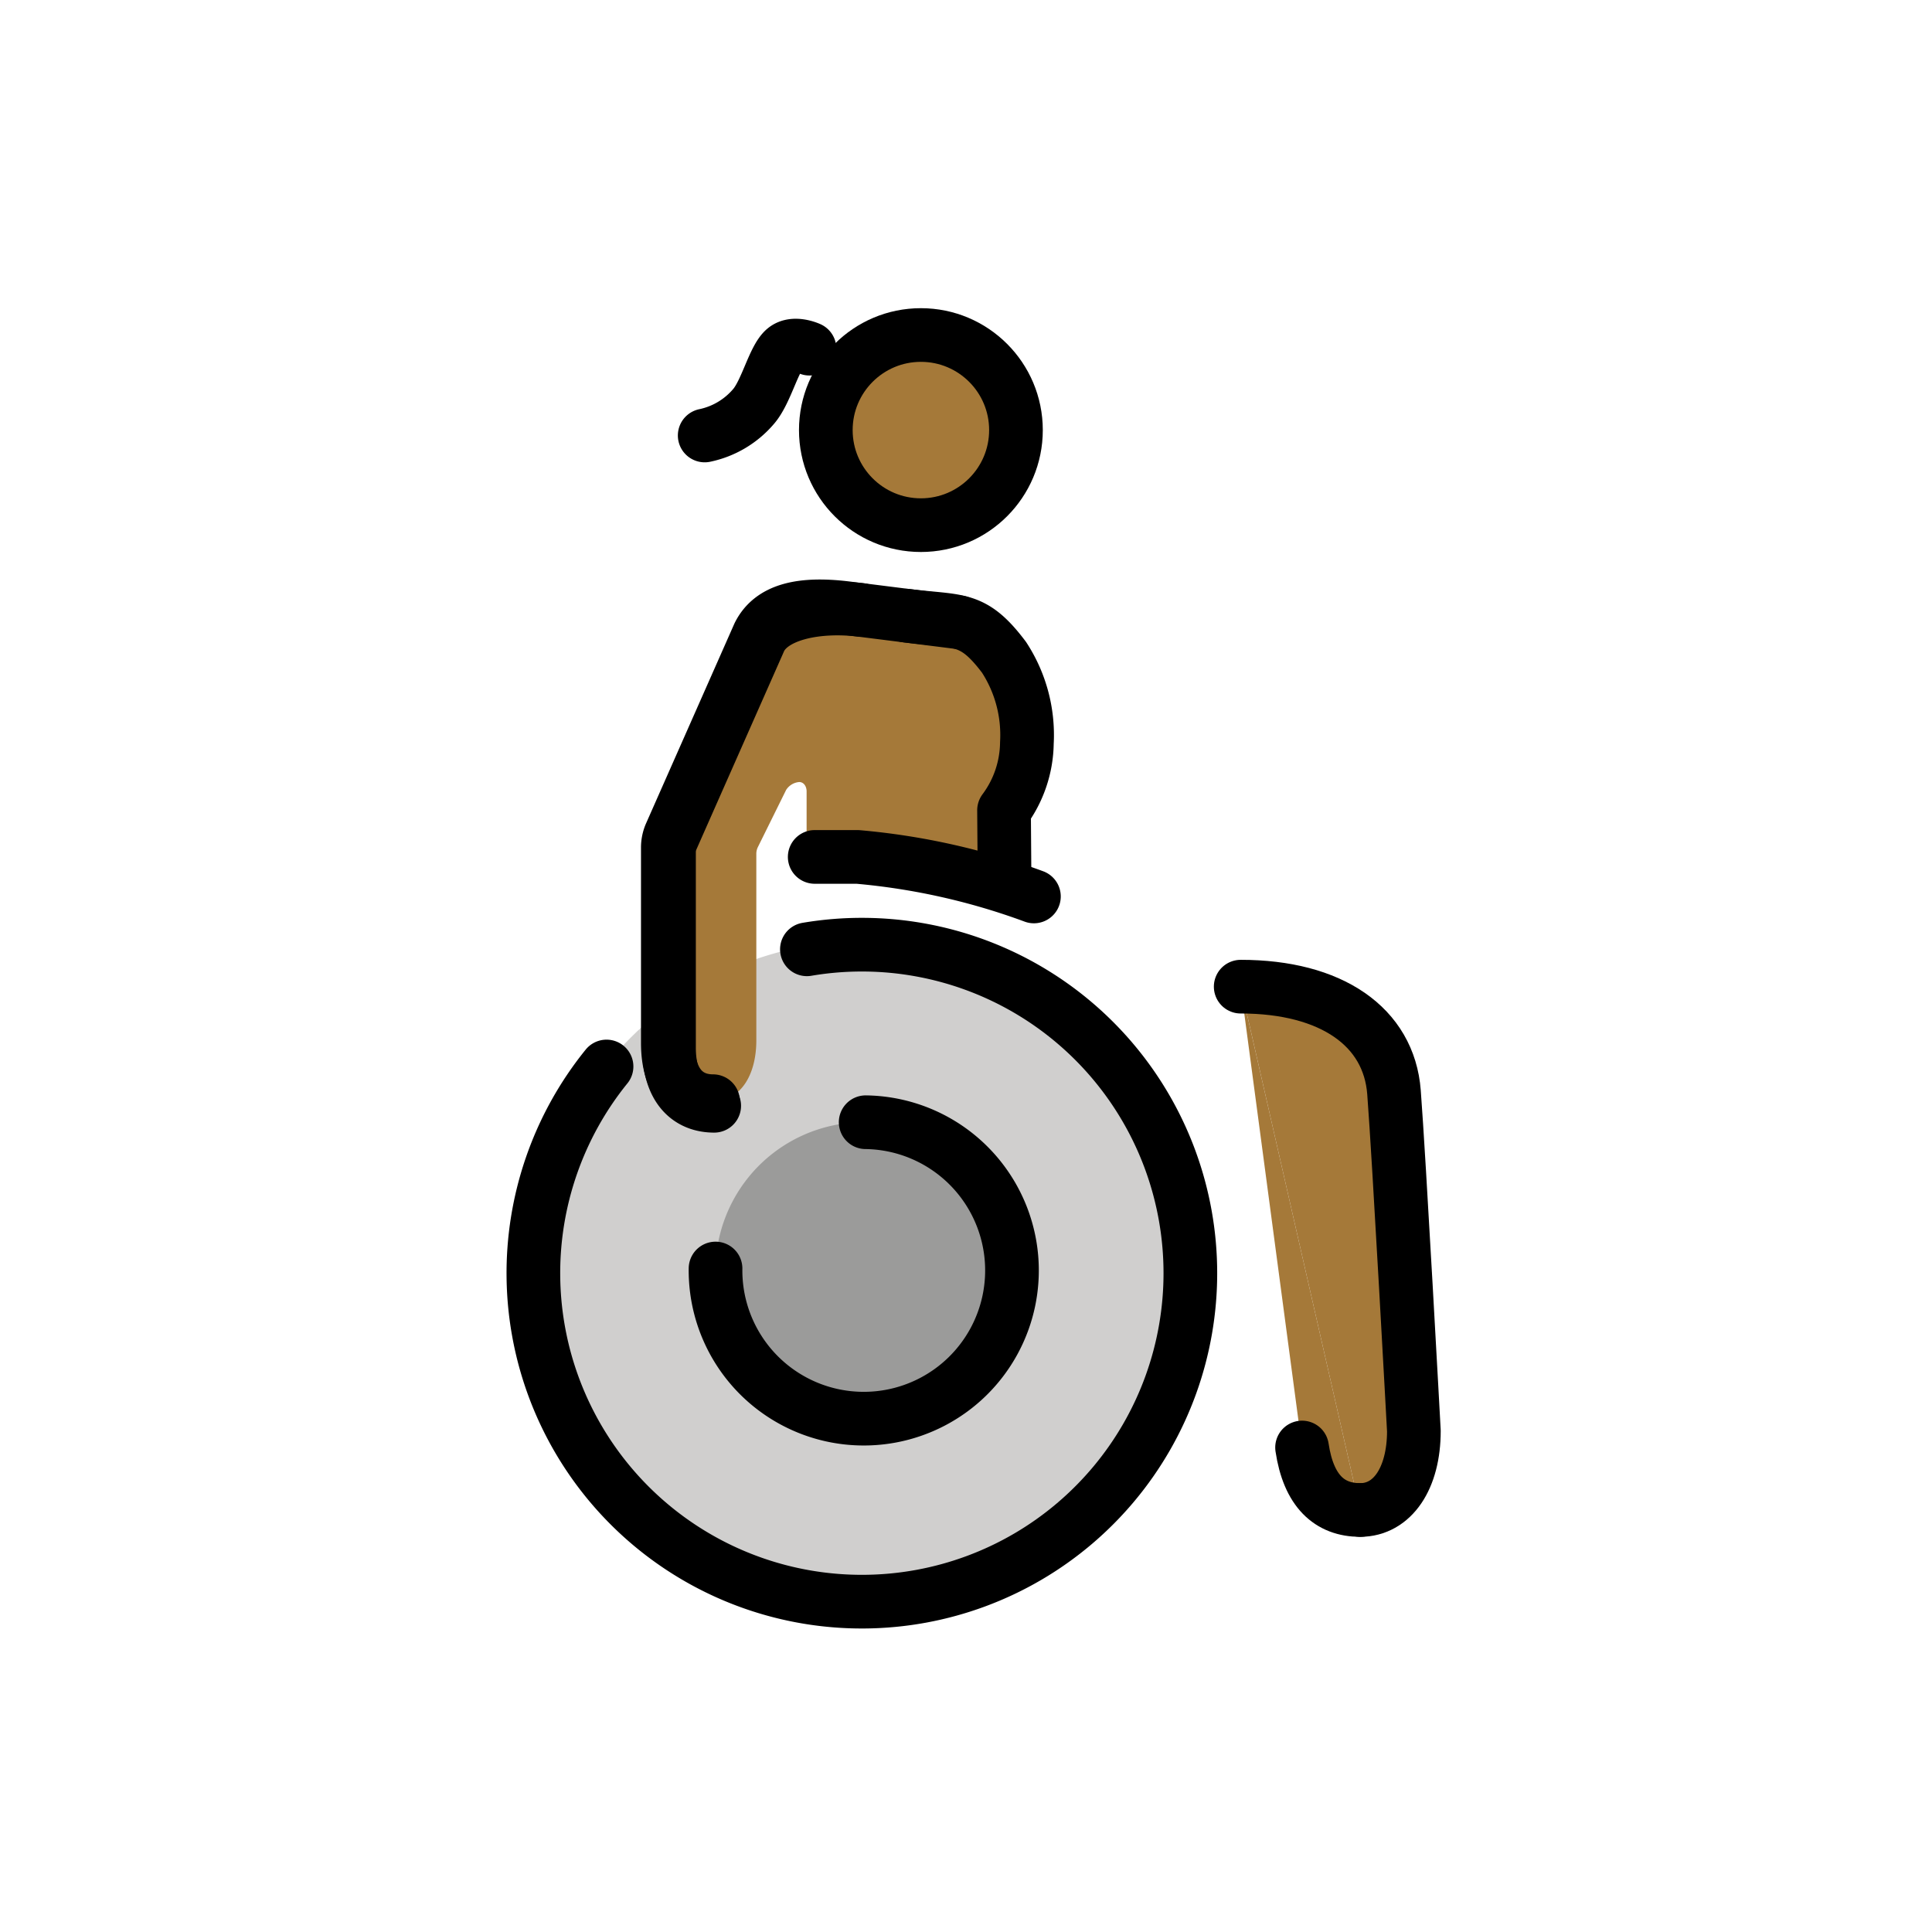
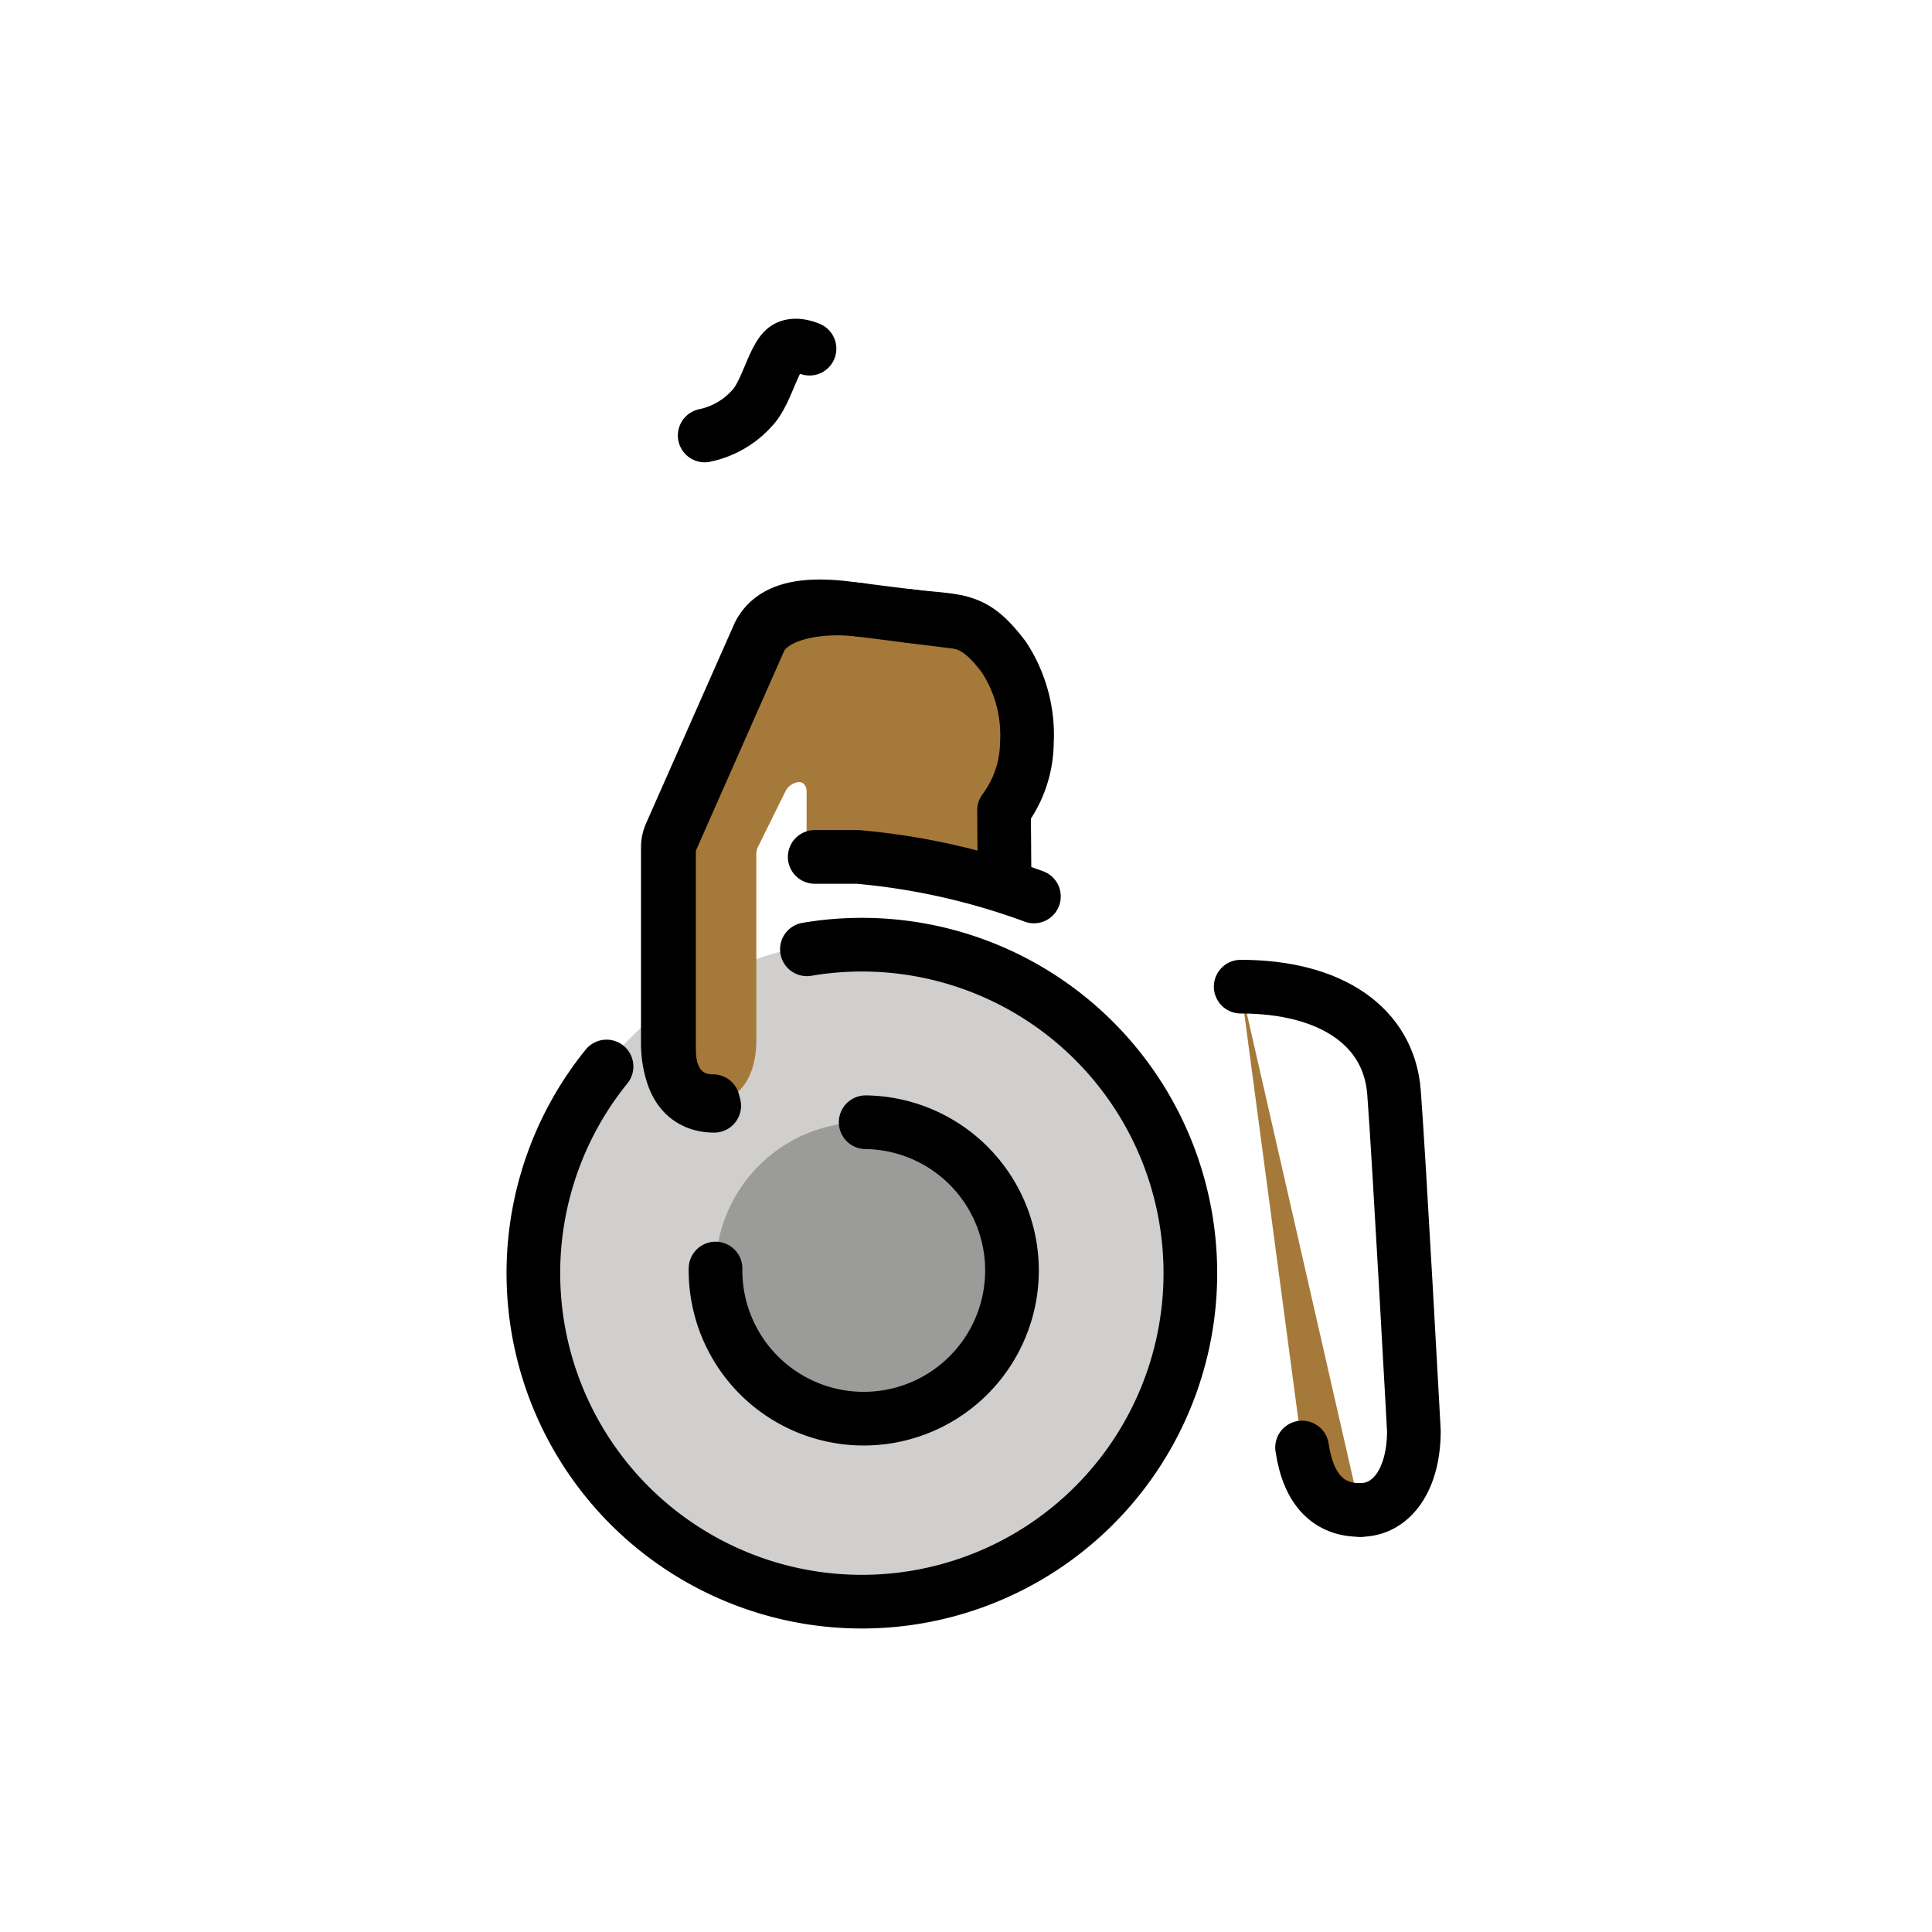
<svg xmlns="http://www.w3.org/2000/svg" id="emoji" viewBox="0 0 72 72">
  <g id="color" transform="scale(-1, 1) translate(-72, 0)">
    <g>
      <path fill="#d0cfce" d="M39.969,59.62A12.276,12.276,0,0,1,27.535,47.504h0A12.276,12.276,0,1,1,39.969,59.62" />
      <path fill="#9b9b9a" d="M39.739,41.822a5.524,5.524,0,1,1-5.452,5.595A5.524,5.524,0,0,1,39.739,41.822z" />
    </g>
  </g>
  <g id="skin" transform="scale(-1, 1) translate(-72, 0)">
    <path fill="#a57939" d="M40.475,22.661c1.656,-.199,2.748,.05,3.246,.994L46.09,28.048a6.734,6.734,0,0,1,1.021,4.163v6.655c0,1.518-.726,2.171-1.684,2.171c-.995,0-1.613,-.934-1.613,-2.268l0,-6.95a.571,.571,0,0,0-.059,-.253l-1.052,-2.128a.641,.641,0,0,0-.487,-.294c-.166,0-.276,.156-.276,.35v1.87a.57,.57,0,0,1-.57,.57H40.04" />
    <path fill="#a57939" d="M41.201,31.483c0,-1.968,.463,-6.914,.463,-8.478c0,-.545-.593,-.095-3.777,-.095c-1.731,0-2.318,.438-3.38,1.932a5.439,5.439,0,0,0-1.423,2.952a2.73,2.73,0,0,0,1.476,2.214l.278,2.361z" />
-     <line x1="40.611" x2="40.611" y1="30.698" y2="32.912" fill="#a57939" />
-     <circle cx="37.681" cy="16.028" r="3.543" fill="#a57939" />
    <path fill="#a57939" d="M25.763,36.77l-2.286,17.174c-.243,1.625-1.025,2.329-2.166,2.329" />
-     <path fill="#a57939" d="M21.311,56.273c-1.203,0-2.002,-1.177-2.002,-2.947c0,0,.552,-10.182,.741,-12.623S22.384,36.77,25.763,36.77" />
  </g>
  <g id="line" transform="scale(-1, 1) translate(-72, 0)">
    <g>
      <path fill="none" stroke="#000" stroke-linecap="round" stroke-linejoin="round" stroke-width="2" d="M21.311,56.273c-1.203,0-2.002,-1.177-2.002,-2.947c0,0,.552,-10.182,.741,-12.623S22.384,36.77,25.763,36.77" />
      <path fill="none" stroke="#000" stroke-linecap="round" stroke-linejoin="round" stroke-width="2" d="M23.476,53.944c-.243,1.625-1.025,2.329-2.166,2.329" />
      <path fill="none" stroke="#000" stroke-linecap="round" stroke-linejoin="round" stroke-width="2" d="M45.334,47.274a5.524,5.524,0,1,1-5.595,-5.452h0" />
      <path fill="none" stroke="#000" stroke-linecap="round" stroke-linejoin="round" stroke-width="2" d="M36.264,23.191l4.212,-.53c1.656,-.199,2.778,.05,3.246,.994l3.284,7.428a1.24,1.24,0,0,1,.106,.502v7.282c0,1.518-.726,2.171-1.684,2.171" />
      <path fill="none" stroke="#000" stroke-linecap="round" stroke-linejoin="round" stroke-width="2" d="M39.907,22.732c1.656,-.199,3.303,.15,3.771,1.094l3.284,7.428a1.242,1.242,0,0,1,.106,.502v7.282c0,1.518-.726,2.171-1.684,2.171" />
      <path fill="none" stroke="#000" stroke-linecap="round" stroke-linejoin="round" stroke-width="2" d="M41.638,31.935H40.04a25.341,25.341,0,0,0-6.571,1.473" />
-       <circle cx="37.681" cy="16.028" r="3.543" fill="none" stroke="#000" stroke-linecap="round" stroke-linejoin="round" stroke-width="2" />
      <path fill="none" stroke="#000" stroke-linecap="round" stroke-linejoin="round" stroke-width="2" d="M49.396,39.745a12.242,12.242,0,1,1-7.467,-4.367" />
      <path fill="none" stroke="#000" stroke-linecap="round" stroke-linejoin="round" stroke-width="2" d="M38.229,22.943c-1.965,.247-2.477,0-3.646,1.553a5.298,5.298,0,0,0-.852,3.192a4.285,4.285,0,0,0,.852,2.51l-.017,2.236" />
      <path fill="none" stroke="#000" stroke-linecap="round" stroke-linejoin="round" stroke-width="2" d="M41.832,12.994s.579,-.27,.925,.018c.408,.337,.686,1.599,1.168,2.145a3.261,3.261,0,0,0,1.813,1.072" />
    </g>
  </g>
</svg>